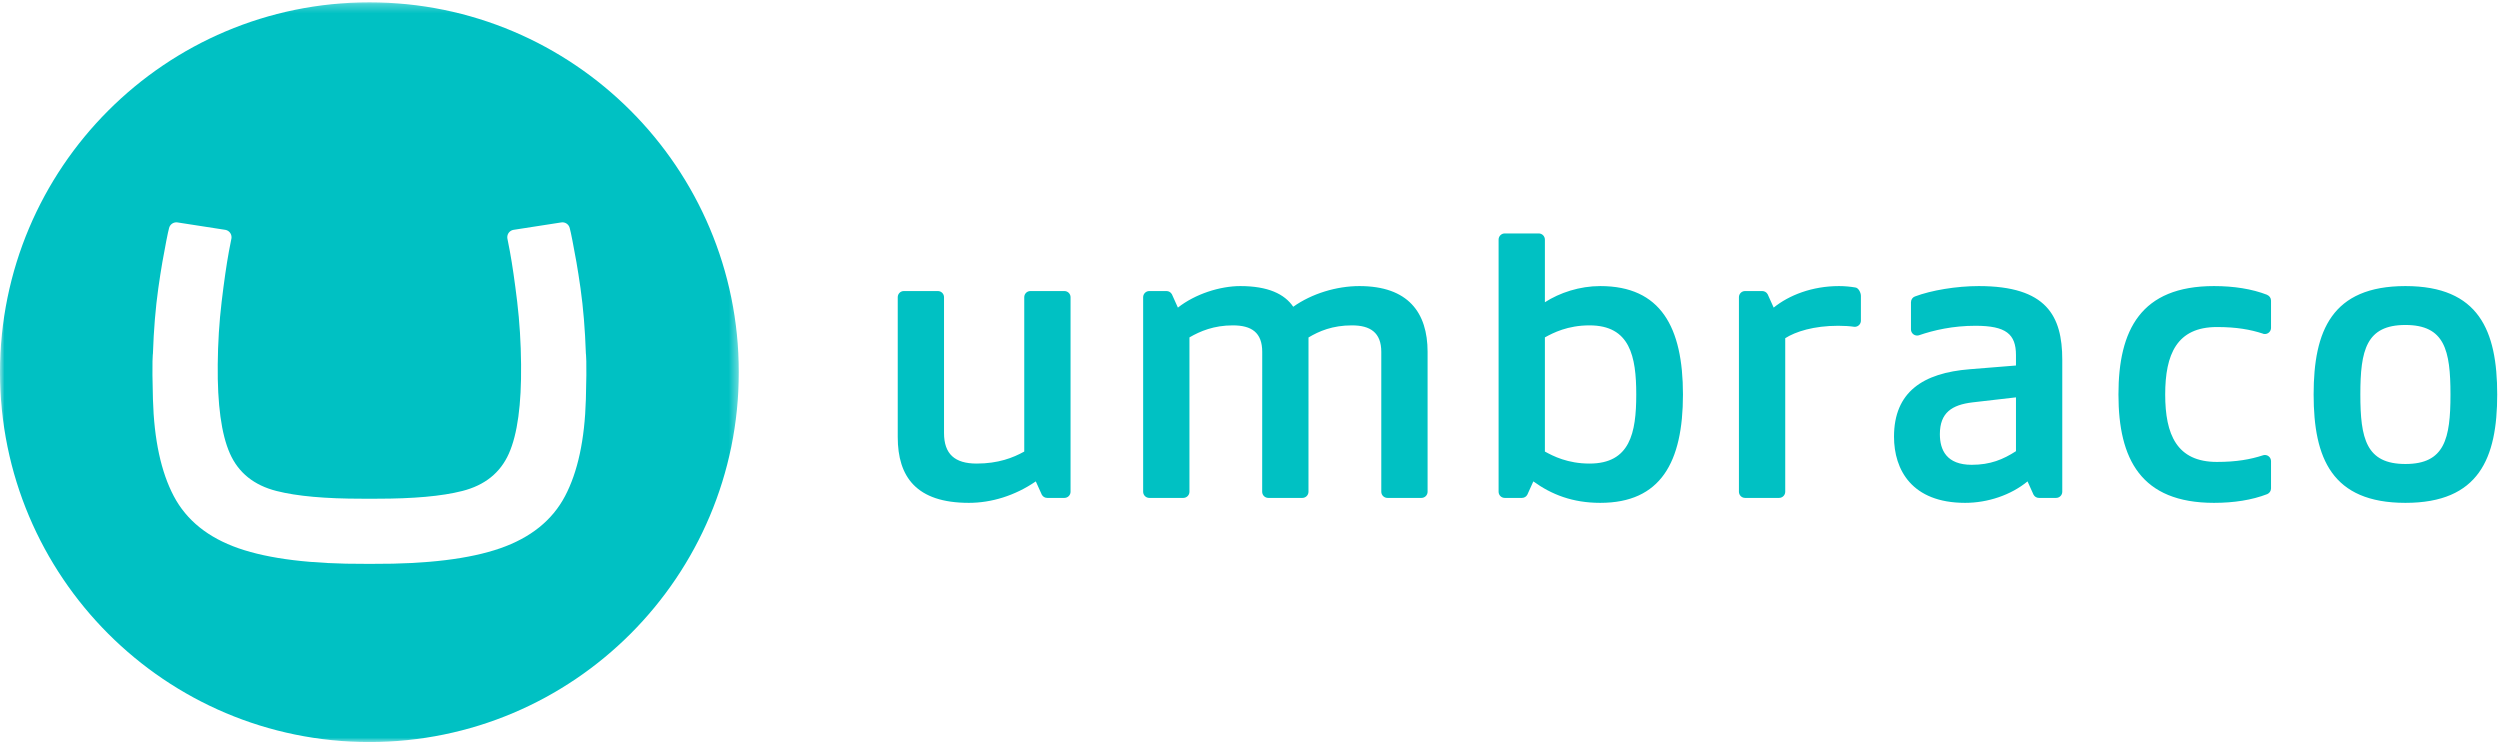
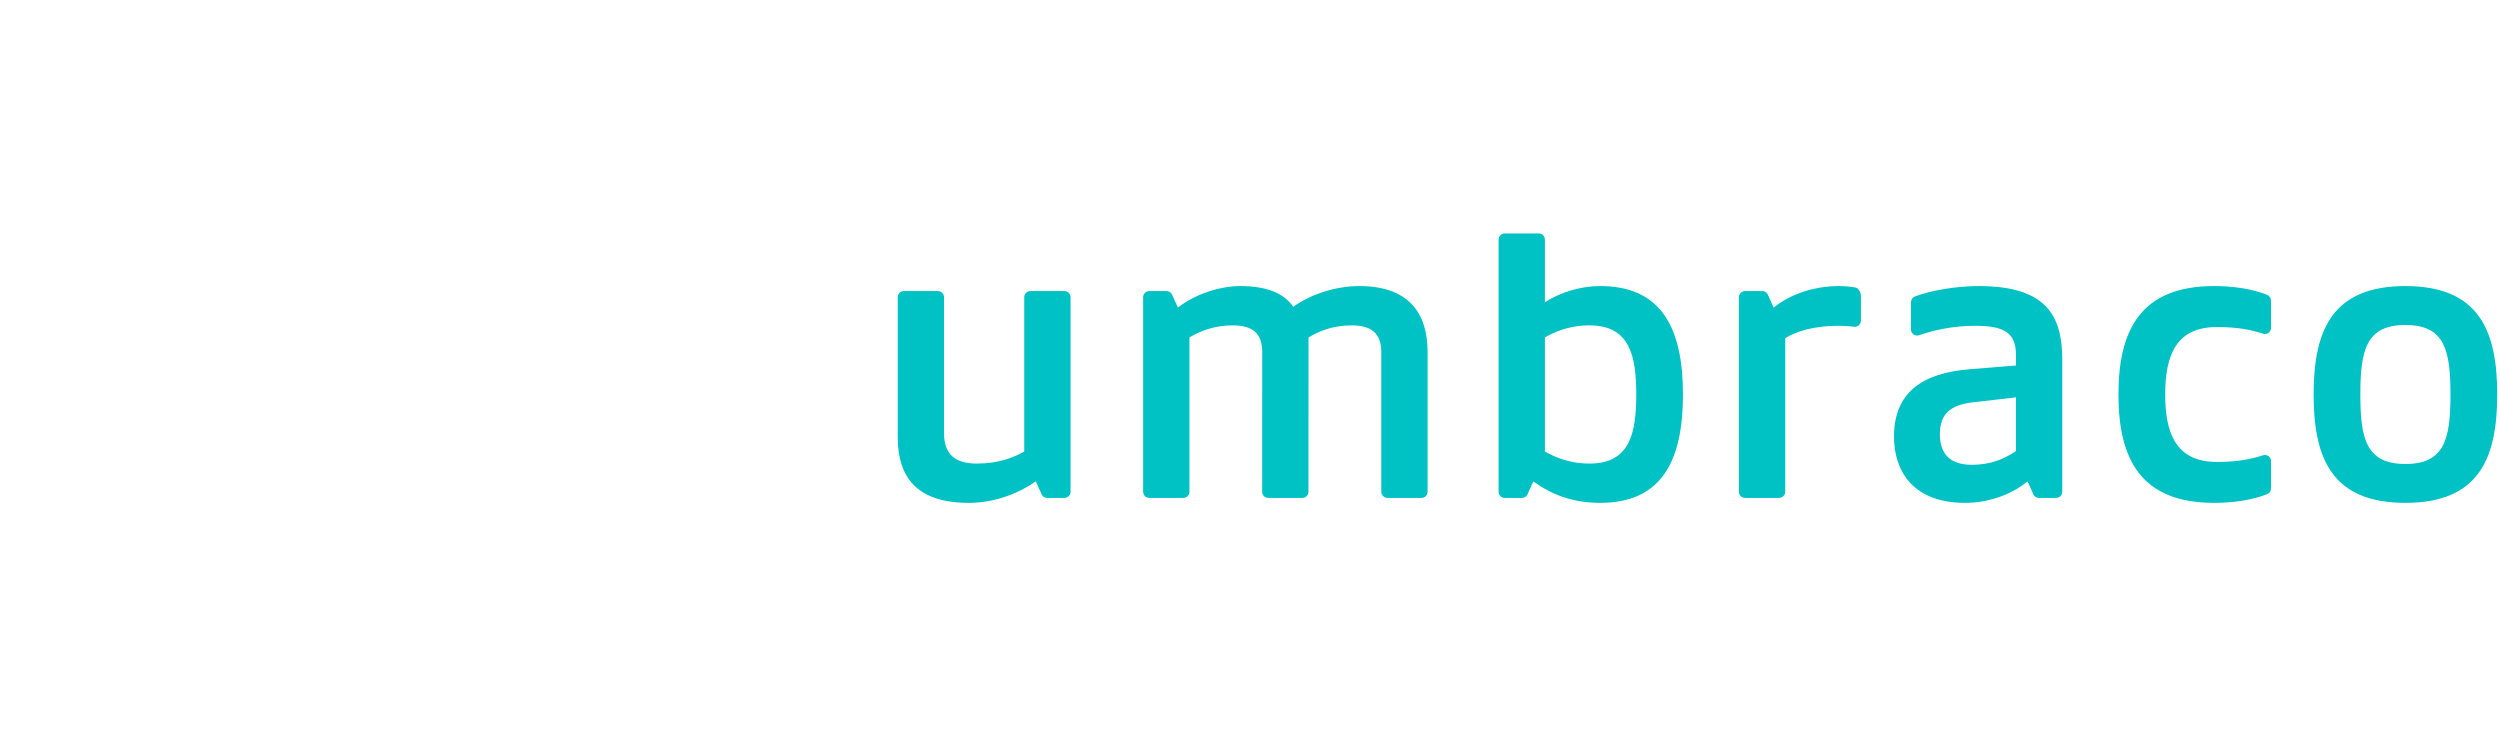
<svg xmlns="http://www.w3.org/2000/svg" xmlns:xlink="http://www.w3.org/1999/xlink" width="283px" height="84px" viewBox="0 0 283 84" version="1.1">
  <title>Umbraco Logo</title>
  <desc>Created with Sketch.</desc>
  <defs>
    <polygon id="path-1" points="7.70642202e-05 0.265 83.632 0.265 83.632 84 7.70642202e-05 84" />
  </defs>
  <g id="Symbols" stroke="none" stroke-width="1" fill="none" fill-rule="evenodd">
    <g id="Umbraco-Logo">
      <g>
        <g id="Group-3">
          <mask id="mask-2" fill="white">
            <use xlink:href="#path-1" />
          </mask>
          <g id="Clip-2" />
-           <path d="M40.968,56.453 C36.858,56.457 33.631,56.173 31.308,55.581 C28.753,54.934 26.992,53.518 26.026,51.336 C25.059,49.155 24.6,45.793 24.648,41.259 C24.668,38.813 24.818,36.446 25.091,34.153 C25.364,31.859 25.637,29.968 25.911,28.47 L26.199,26.988 C26.207,26.944 26.21,26.898 26.21,26.855 C26.21,26.433 25.904,26.085 25.506,26.018 L20.1,25.18 C20.055,25.172 20.012,25.168 19.966,25.168 C19.564,25.168 19.226,25.447 19.138,25.823 C19.049,26.169 18.992,26.426 18.829,27.249 C18.519,28.837 18.237,30.382 17.922,32.614 C17.607,34.847 17.403,37.314 17.312,40.016 C17.312,40.016 17.181,40.616 17.312,45.194 C17.442,49.77 18.229,53.426 19.672,56.163 C21.114,58.899 23.56,60.865 27.01,62.067 C30.458,63.267 35.262,63.855 41.417,63.828 L42.216,63.828 C48.37,63.855 53.173,63.267 56.621,62.067 C60.073,60.865 62.519,58.899 63.961,56.163 C65.405,53.426 66.191,49.77 66.321,45.194 C66.453,40.616 66.321,40.016 66.321,40.016 C66.231,37.314 66.027,34.847 65.712,32.614 C65.396,30.382 65.113,28.837 64.802,27.249 C64.64,26.426 64.585,26.169 64.493,25.823 C64.405,25.447 64.069,25.168 63.667,25.168 C63.62,25.168 63.576,25.172 63.531,25.18 L58.13,26.018 C57.728,26.085 57.424,26.433 57.424,26.855 C57.424,26.898 57.428,26.944 57.434,26.988 L57.721,28.47 C57.996,29.968 58.269,31.859 58.545,34.153 C58.818,36.446 58.965,38.813 58.986,41.259 C59.034,45.793 58.575,49.155 57.608,51.336 C56.642,53.518 54.881,54.934 52.324,55.581 C50.003,56.173 46.777,56.457 42.665,56.453 L40.968,56.453 Z M7.70642202e-05,42.132 C7.70642202e-05,19.006 18.724,0.265 41.817,0.265 C64.91,0.265 83.632,19.006 83.632,42.132 C83.632,65.257 64.91,84 41.817,84 C18.724,84 7.70642202e-05,65.257 7.70642202e-05,42.132 Z" id="Fill-1" fill="#00C1C3" mask="url(#mask-2)" />
        </g>
        <g id="Group-6" transform="translate(101, 26)" fill="#00C1C3">
          <path d="M155.175,25.539 C153.75,26.004 152.182,26.29 149.952,26.29 C145.414,26.29 144.1,23.197 144.1,18.656 C144.1,14.11 145.414,11.021 149.952,11.021 C152.175,11.021 153.742,11.303 155.163,11.767 L155.157,11.775 C155.232,11.796 155.307,11.812 155.385,11.812 C155.771,11.812 156.08,11.496 156.08,11.115 L156.08,8.033 C156.08,7.739 155.901,7.486 155.643,7.382 L155.647,7.375 C153.913,6.702 151.867,6.384 149.624,6.384 C141.338,6.384 138.809,11.347 138.809,18.656 C138.809,25.959 141.338,30.923 149.624,30.923 C151.867,30.923 153.913,30.606 155.647,29.936 L155.657,29.932 C155.905,29.821 156.08,29.577 156.08,29.286 L156.08,26.207 C156.08,25.818 155.771,25.505 155.385,25.505 C155.311,25.505 155.242,25.52 155.175,25.54 L155.175,25.539 Z M128.517,28.493 C126.647,30.035 124.022,30.923 121.452,30.923 C115.414,30.923 113.402,27.179 113.402,23.432 C113.402,18.371 116.678,16.219 121.967,15.798 L127.208,15.376 L127.208,14.205 C127.208,11.818 126.084,10.878 122.622,10.878 C120.068,10.878 117.911,11.373 116.231,11.951 C116.164,11.972 116.093,11.983 116.015,11.983 C115.631,11.983 115.321,11.671 115.321,11.285 L115.321,8.214 C115.321,7.912 115.507,7.655 115.772,7.558 L115.775,7.558 C117.63,6.86 120.45,6.384 122.997,6.384 C130.67,6.384 132.449,9.756 132.449,14.721 L132.449,29.664 C132.449,30.051 132.135,30.363 131.752,30.363 L129.807,30.363 C129.546,30.363 129.318,30.224 129.202,30.005 L129.202,30.013 L128.517,28.493 Z M122.293,19.548 C119.953,19.828 118.593,20.714 118.593,23.149 C118.593,24.931 119.344,26.616 122.197,26.616 C124.307,26.616 125.758,26.008 127.208,25.073 L127.208,18.981 L122.293,19.548 Z M108.901,10.993 C108.919,10.993 108.939,10.997 108.958,10.997 C109.344,10.997 109.654,10.683 109.654,10.298 L109.654,7.491 C109.654,7.124 109.373,6.569 109.015,6.541 L109.013,6.541 C108.481,6.453 107.862,6.384 107.173,6.384 C104.132,6.384 101.512,7.418 99.78,8.821 L99.094,7.298 L99.094,7.304 C98.976,7.09 98.748,6.947 98.487,6.947 L96.543,6.947 C96.157,6.947 95.847,7.259 95.847,7.643 L95.847,29.664 C95.847,30.051 96.157,30.363 96.543,30.363 L100.391,30.363 C100.775,30.363 101.088,30.051 101.088,29.664 L101.088,12.284 C102.26,11.535 104.32,10.878 107.081,10.878 C107.764,10.878 108.392,10.918 108.901,10.993 Z M78.935,26.476 C76.456,26.476 74.819,25.63 73.882,25.116 L73.882,12.192 C74.819,11.677 76.456,10.832 78.935,10.832 C83.523,10.832 84.224,14.345 84.224,18.656 C84.224,23.014 83.523,26.476 78.935,26.476 Z M72.574,28.493 C74.631,29.984 77.02,30.923 80.152,30.923 C86.989,30.923 89.511,26.335 89.511,18.656 C89.511,11.021 86.989,6.384 80.152,6.384 C77.815,6.384 75.569,7.132 73.882,8.214 L73.882,1.127 C73.882,0.739 73.571,0.425 73.184,0.425 L69.337,0.425 C68.951,0.425 68.641,0.739 68.641,1.127 L68.641,29.664 C68.641,30.051 68.951,30.363 69.337,30.363 L71.283,30.363 C71.544,30.363 71.773,30.224 71.888,30.005 L71.888,30.013 L72.574,28.493 Z M60.603,13.832 C60.603,9.384 58.406,6.384 52.882,6.384 C50.31,6.384 47.501,7.228 45.395,8.726 C44.41,7.276 42.539,6.384 39.404,6.384 C37.108,6.384 34.3,7.276 32.337,8.821 L31.654,7.298 L31.654,7.304 C31.533,7.09 31.308,6.947 31.049,6.947 L29.099,6.947 C28.717,6.947 28.404,7.259 28.404,7.643 L28.404,29.664 C28.404,30.051 28.717,30.363 29.099,30.363 L32.95,30.363 C33.335,30.363 33.646,30.051 33.646,29.664 L33.646,12.192 C34.862,11.489 36.408,10.832 38.559,10.832 C40.667,10.832 41.884,11.632 41.884,13.832 L41.878,29.664 C41.878,30.051 42.186,30.363 42.574,30.363 L46.426,30.363 C46.811,30.363 47.12,30.051 47.12,29.664 L47.122,12.202 C48.319,11.486 49.835,10.832 52.041,10.832 C54.1,10.832 55.362,11.632 55.362,13.832 L55.362,29.664 C55.362,30.051 55.672,30.363 56.06,30.363 L59.905,30.363 C60.293,30.363 60.603,30.051 60.603,29.664 L60.603,13.832 Z M16.939,30.005 C17.055,30.224 17.282,30.363 17.545,30.363 L19.491,30.363 C19.876,30.363 20.187,30.051 20.187,29.664 L20.187,7.643 C20.187,7.259 19.876,6.947 19.491,6.947 L15.641,6.947 C15.255,6.947 14.945,7.259 14.945,7.643 L14.945,25.116 C13.68,25.822 11.995,26.476 9.559,26.476 C7.079,26.476 5.863,25.398 5.863,23.014 L5.863,7.643 C5.863,7.259 5.552,6.947 5.167,6.947 L1.317,6.947 C0.93,6.947 0.624,7.259 0.624,7.643 L0.624,23.48 C0.624,27.974 2.729,30.923 8.67,30.923 C11.202,30.923 13.866,30.131 16.252,28.493 L16.939,30.013 L16.939,30.005 Z M176.394,18.656 C176.394,13.644 175.741,10.788 171.294,10.788 C166.849,10.788 166.191,13.644 166.191,18.656 C166.191,23.662 166.849,26.524 171.294,26.524 C175.741,26.524 176.394,23.662 176.394,18.656 Z M160.903,18.656 C160.903,11.445 162.961,6.384 171.294,6.384 C179.624,6.384 181.684,11.445 181.684,18.656 C181.684,25.868 179.624,30.923 171.294,30.923 C162.961,30.923 160.903,25.868 160.903,18.656 Z" id="Fill-4" />
        </g>
      </g>
    </g>
  </g>
</svg>